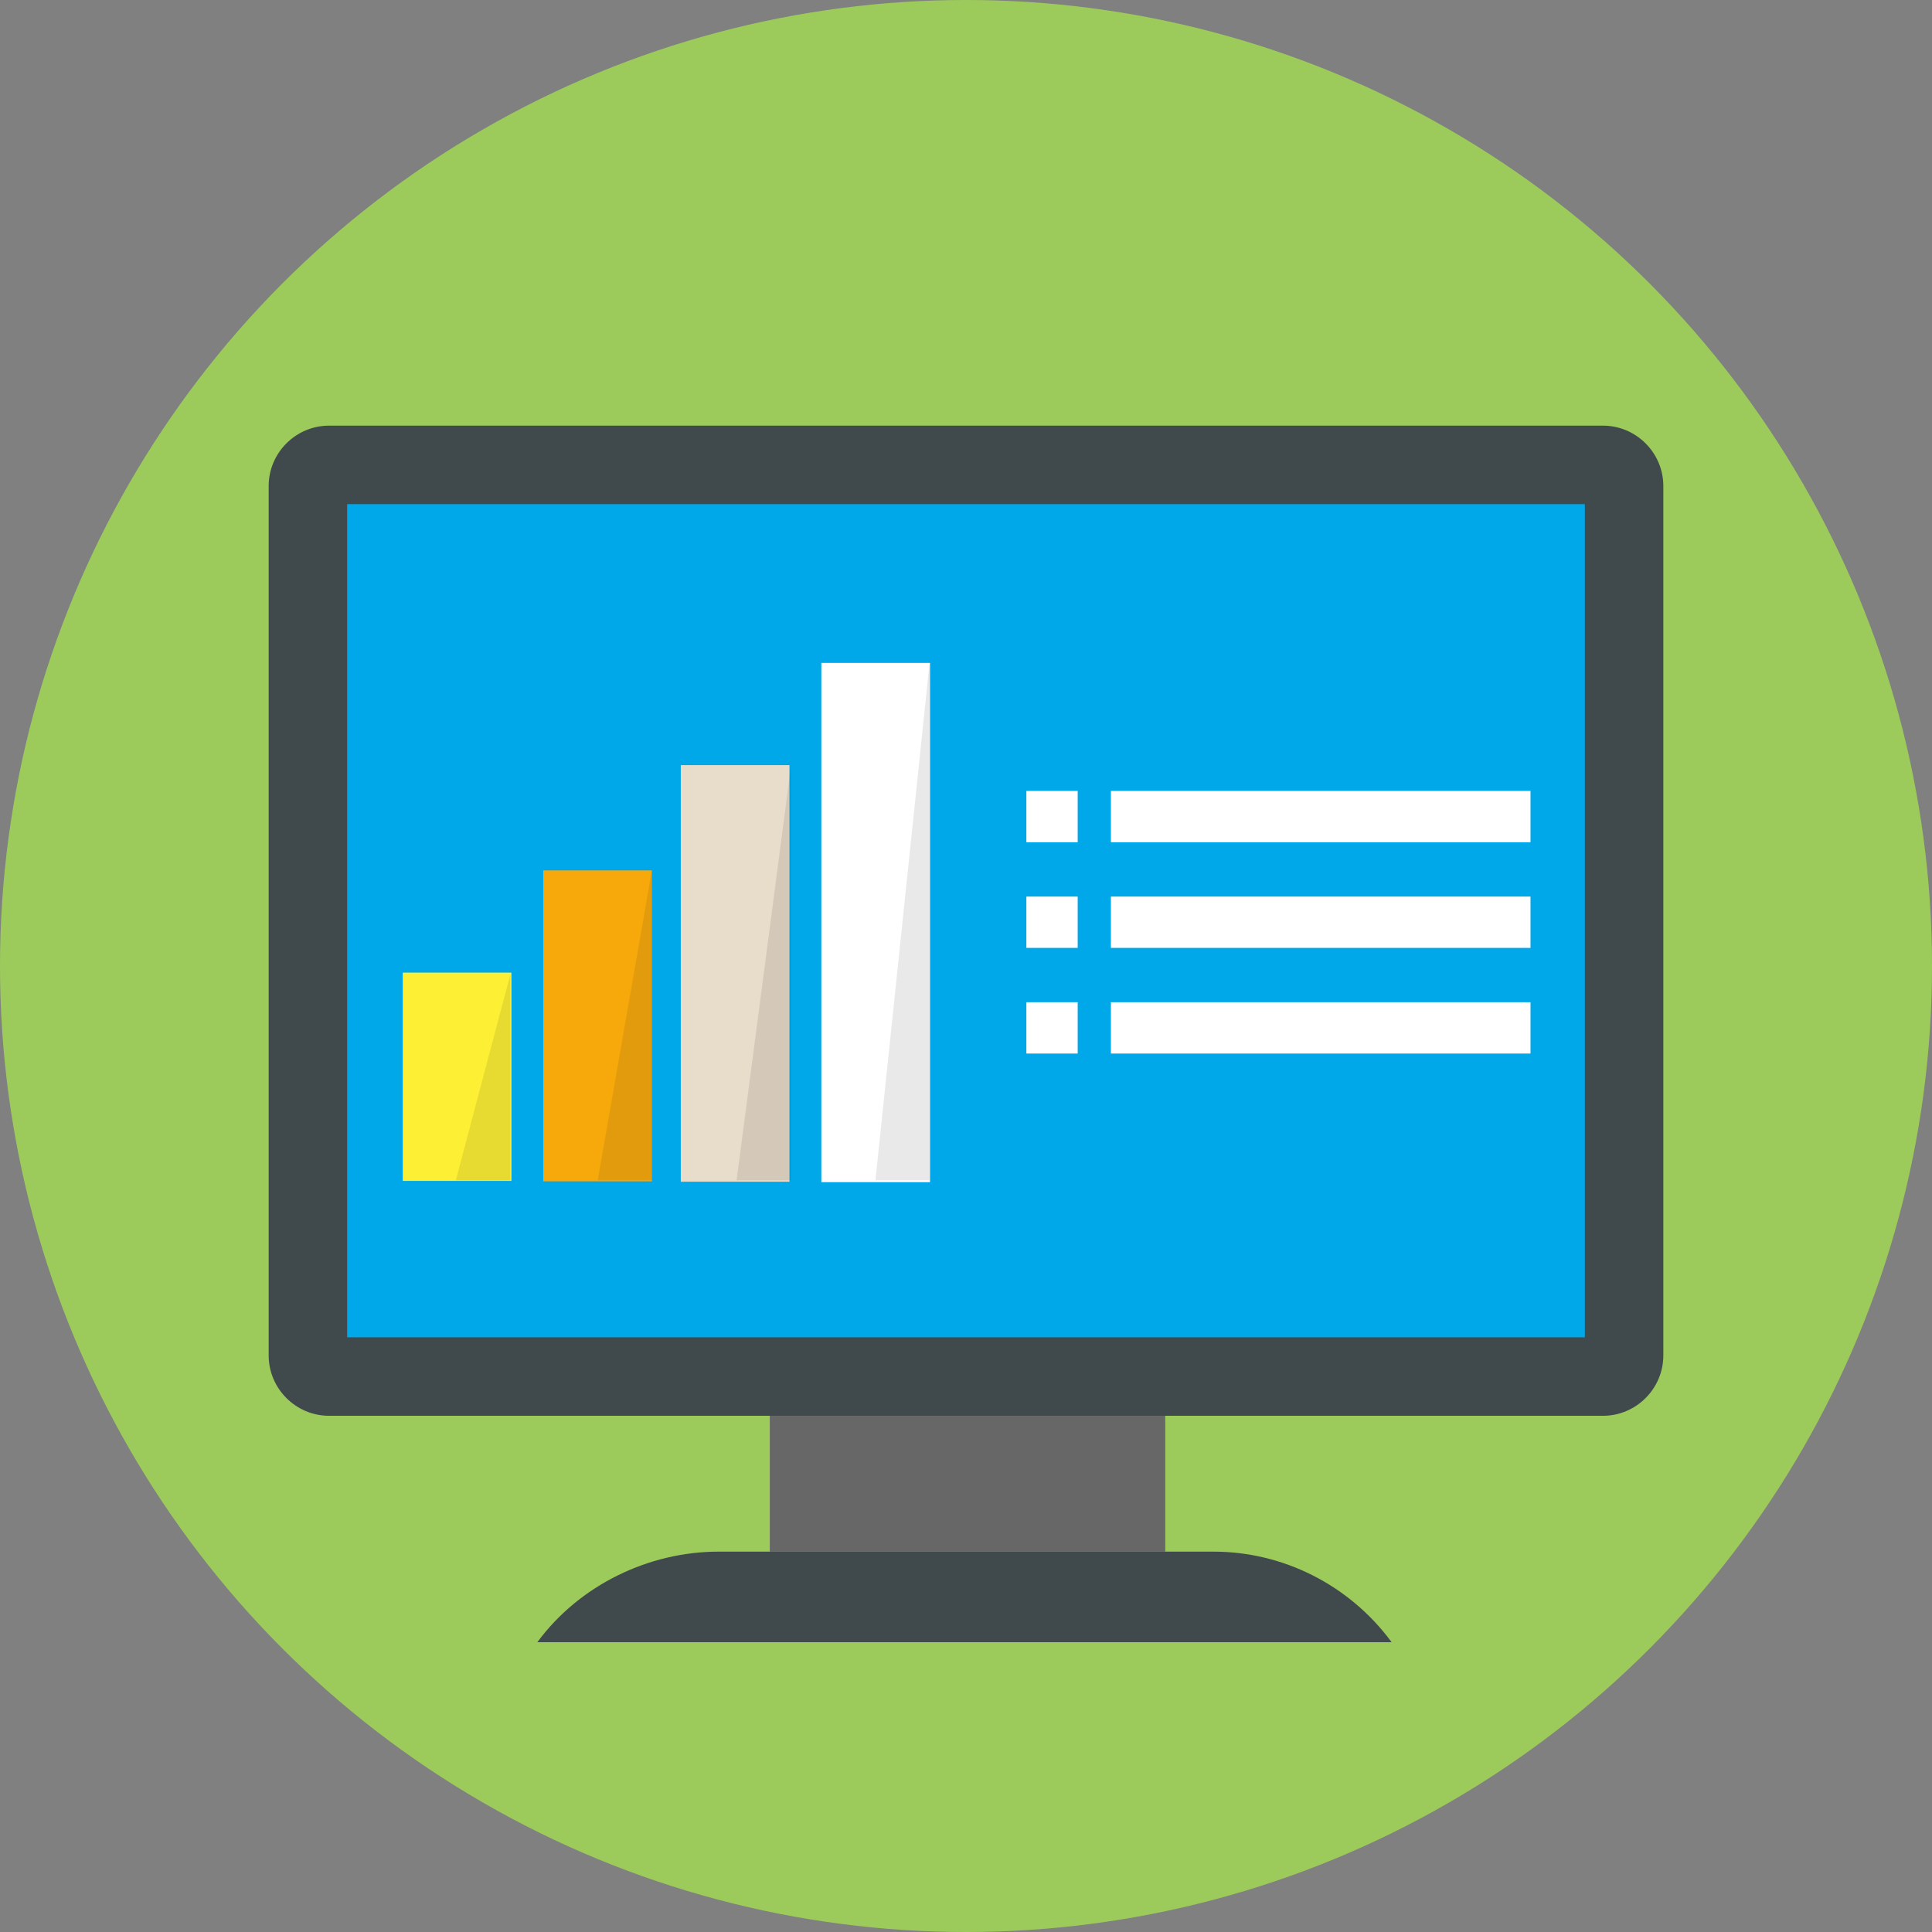
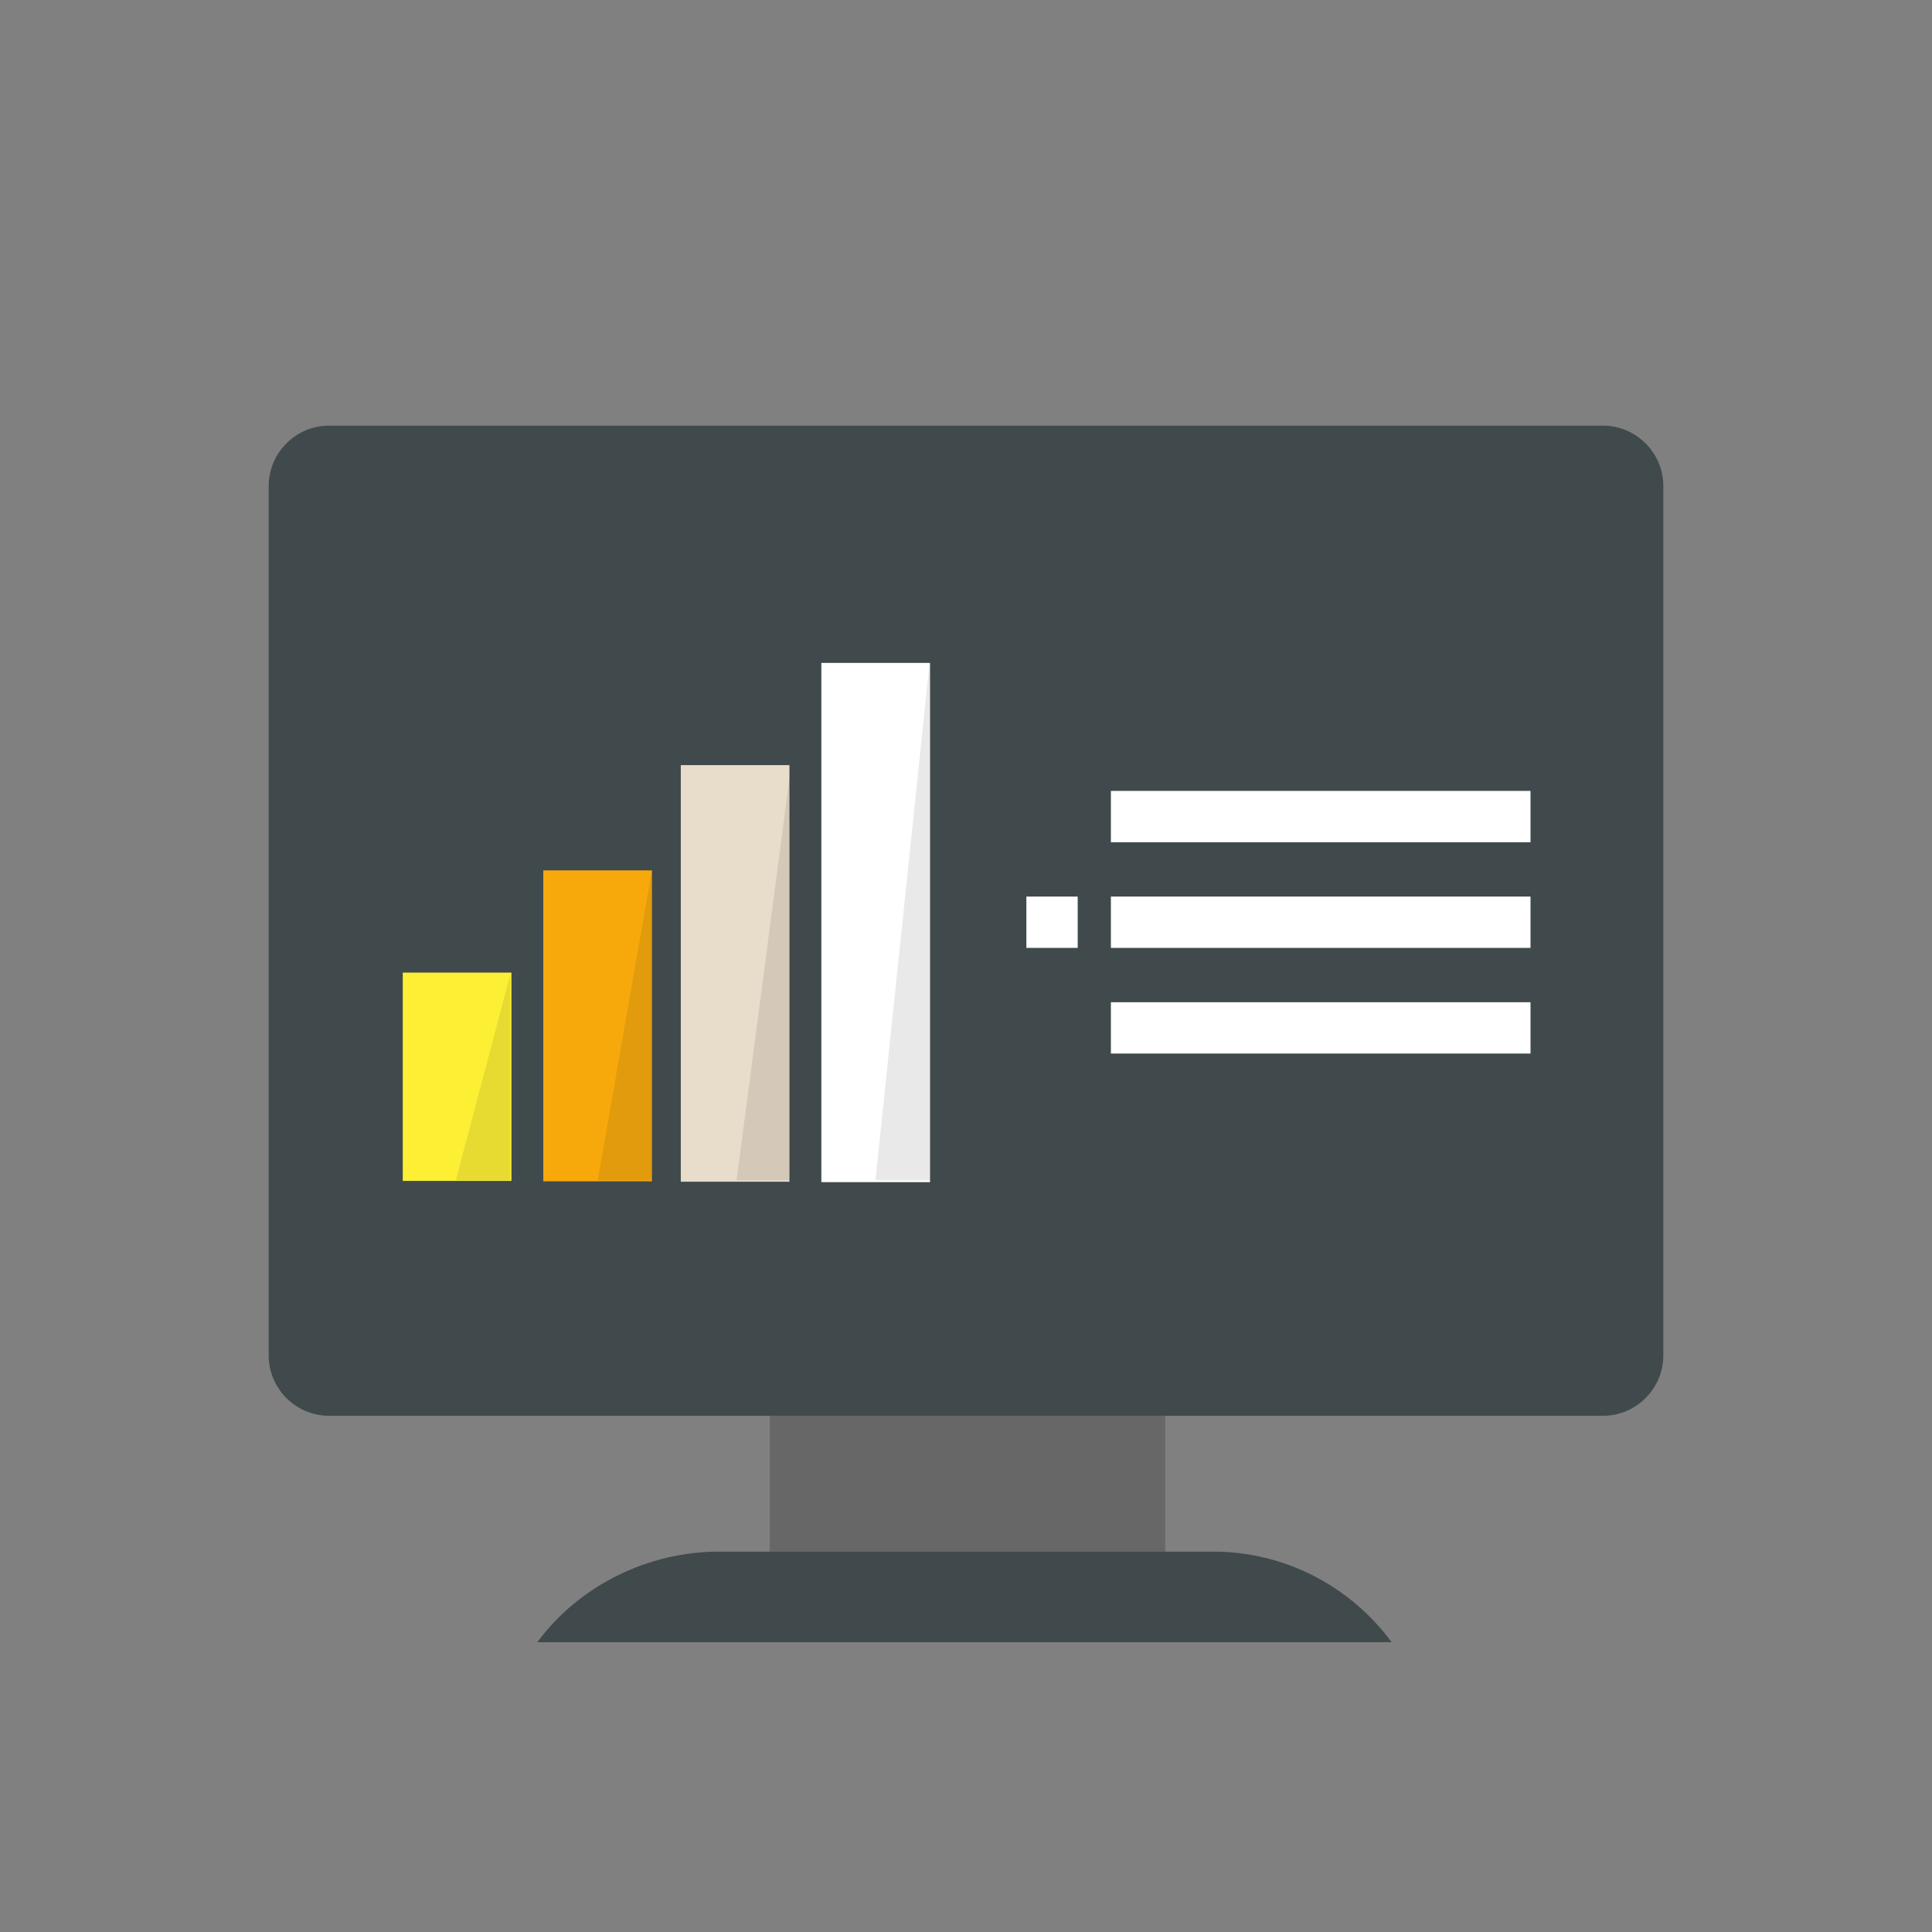
<svg xmlns="http://www.w3.org/2000/svg" id="Layer_1" style="enable-background:new 0 0 64 64;" version="1.1" viewBox="0 0 64 64" xml:space="preserve">
  <rect x="0" y="0" width="64" height="64" fill="#808080" stroke="none" />
  <style type="text/css">
	.st0{fill:#62BEE7;}
	.st1{fill:#474E5E;}
	.st2{fill:#F3EEE4;}
	.st3{fill:#FFFFFF;}
	.st4{fill:#E8DCCA;}
	.st5{opacity:0.1;fill:#231F20;}
	.st6{fill:#506268;}
	.st7{fill:#EB5151;}
	.st8{fill:#C64444;}
	.st9{fill:#9CCB5B;}
	.st10{fill:#404A4C;}
	.st11{fill:#676767;}
	.st12{fill:#E0E1E5;}
	.st13{fill:#9D9EA0;}
	.st14{fill:#B3B4B7;}
	.st15{opacity:0.1;}
	.st16{fill:#231F20;}
	.st17{fill:#FACC20;}
	.st18{fill:#FDEF34;}
	.st19{fill:#F7A90B;}
	.st20{fill:#20B8EA;}
	.st21{fill:#00A8EA;}
	.st22{fill:#33D3F4;}
	.st23{opacity:0.25;fill:#FFFFFF;}
	.st24{fill:#CACBCE;}
	.st25{fill:#2E3545;}
	.st26{fill:#8DAF4A;}
	.st27{fill:#F9C2AF;}
	.st28{fill:#AFDDF4;}
	.st29{fill:#677177;}
	.st30{fill:#FFEDB3;}
	.st31{fill:#695652;}
	.st32{fill:#30A7BF;}
	.st33{fill:#4D5556;}
	.st34{opacity:0.35;}
	.st35{fill:#FFCB04;}
	.st36{fill:#99E9FA;}
	.st37{opacity:0.2;}
	.st38{opacity:3.000000e-02;}
	.st39{fill:#9ECA5B;}
	.st40{fill:#98BA56;}
	.st41{fill:#40EEFF;}
	.st42{fill:#FF6A52;}
	.st43{opacity:0.1;fill:#FFFFFF;}
	.st44{opacity:0.4;}
	.st45{fill:#57606D;}
	.st46{fill:#BACA5B;}
	.st47{opacity:0.25;}
	.st48{opacity:5.000000e-02;fill:#231F20;}
	.st49{opacity:0.2;fill:#FFFFFF;}
	.st50{opacity:0.3;}
	.st51{fill:#FFD82F;}
	.st52{fill:#F4C121;}
	.st53{fill:#EF9D0A;}
	.st54{fill:#F9E532;}
	.st55{fill:#F4C01E;}
	.st56{fill:#FFE14D;}
	.st57{fill:#B7C156;}
	.st58{fill:#DBA92C;}
	.st59{fill:#363D4D;}
	.st60{fill:#3F4656;}
	.st61{fill:#463E33;}
	.st62{fill:none;}
	.st63{opacity:4.000000e-02;}
	.st64{fill:#4DB6AC;}
	.st65{fill:#CADE49;}
	.st66{fill:#9FD343;}
	.st67{fill:#AAD643;}
	.st68{fill:#82C736;}
	.st69{opacity:0.3;fill:#FFFFFF;}
	.st70{fill:#FFD640;}
	.st71{opacity:0.5;}
	.st72{opacity:0.6;}
</style>
  <g>
-     <circle class="st9" cx="32" cy="32" r="32" />
    <g>
      <path class="st10" d="M55.1,16.1v28.8c0,1.1-0.9,2-2,2H10.9c-1.1,0-2-0.9-2-2V16.1c0-1.1,0.9-2,2-2h42.2    C54.2,14.1,55.1,15,55.1,16.1z" />
-       <rect class="st21" height="27.6" width="41" x="11.5" y="16.7" />
      <rect class="st11" height="4.5" width="13.1" x="25.5" y="46.9" />
-       <path class="st10" d="M40.2,51.4H23.8c-2.3,0-4.6,1.1-6,3h28.3C44.7,52.5,42.5,51.4,40.2,51.4z" />
+       <path class="st10" d="M40.2,51.4H23.8c-2.3,0-4.6,1.1-6,3h28.3C44.7,52.5,42.5,51.4,40.2,51.4" />
      <g>
        <g>
          <g>
            <rect class="st3" height="1.7" width="13.9" x="36.8" y="26.2" />
            <rect class="st3" height="1.7" width="13.9" x="36.8" y="29.7" />
          </g>
          <g>
            <rect class="st3" height="1.7" width="13.9" x="36.8" y="33.2" />
          </g>
          <g>
-             <rect class="st3" height="1.7" width="1.7" x="34" y="26.2" />
            <rect class="st3" height="1.7" width="1.7" x="34" y="29.7" />
          </g>
          <g>
-             <rect class="st3" height="1.7" width="1.7" x="34" y="33.2" />
-           </g>
+             </g>
        </g>
        <g>
          <rect class="st18" height="3.6" transform="matrix(6.123234e-17 -1 1 6.123234e-17 -20.558 50.819)" width="6.9" x="11.7" y="33.9" />
          <polygon class="st5" points="16.9,32.3 16.9,39.1 15.1,39.1     " />
          <rect class="st19" height="3.6" transform="matrix(6.123234e-17 -1 1 6.123234e-17 -14.203 53.733)" width="10.3" x="14.6" y="32.2" />
          <rect class="st4" height="3.6" transform="matrix(6.123234e-17 -1 1 6.123234e-17 -7.848 56.646)" width="13.8" x="17.5" y="30.4" />
          <rect class="st3" height="3.6" transform="matrix(6.123234e-17 -1 1 6.123234e-17 -1.492 59.56)" width="17.2" x="20.4" y="28.7" />
          <polygon class="st5" points="21.6,28.8 21.6,39.1 19.8,39.1     " />
          <polygon class="st5" points="26.2,25.4 26.2,39.1 24.4,39.1     " />
          <polygon class="st5" points="30.8,21.9 30.8,39.1 29,39.1     " />
        </g>
      </g>
    </g>
  </g>
</svg>